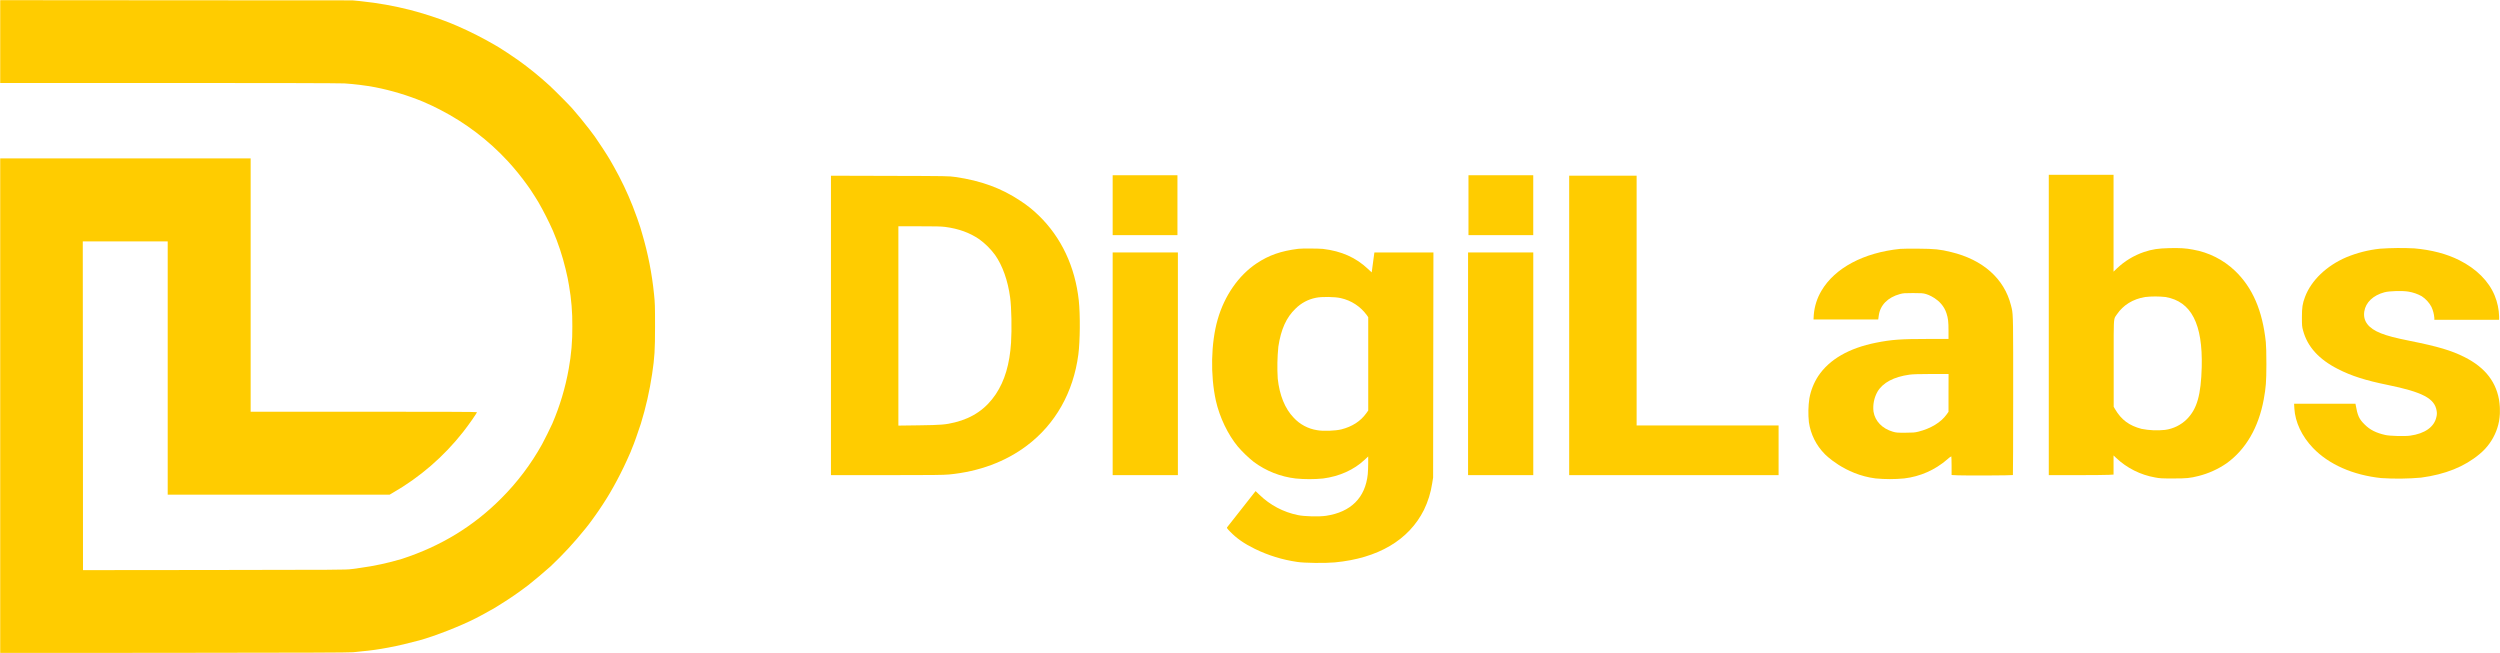
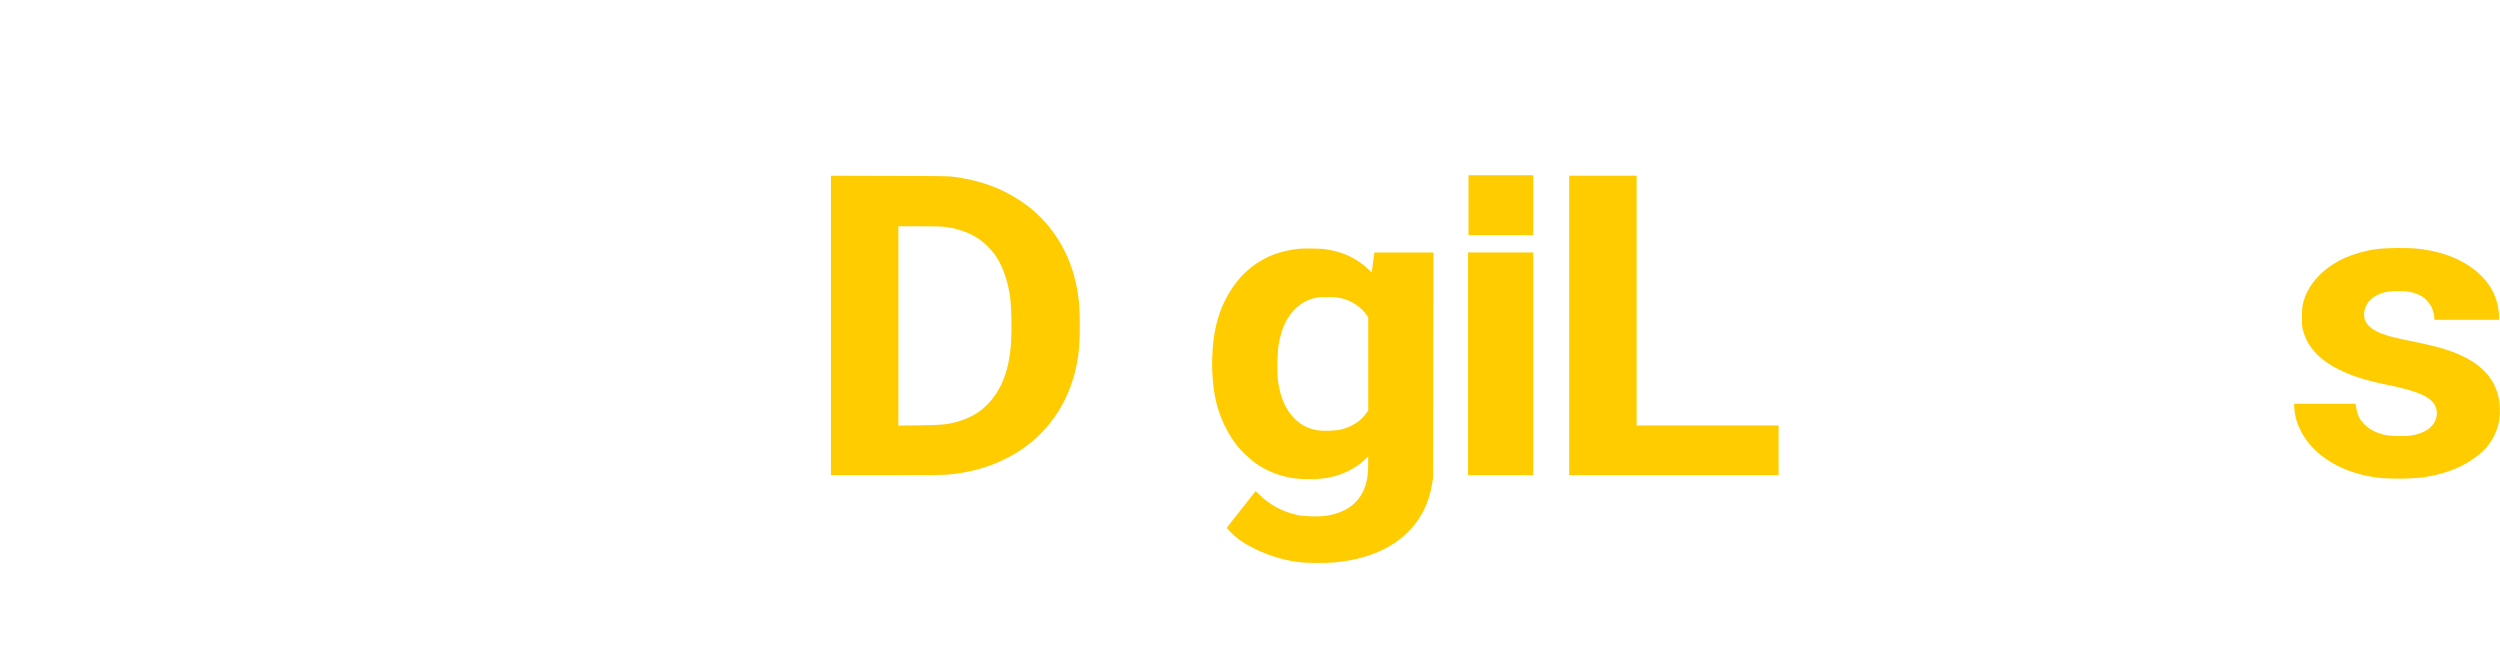
<svg xmlns="http://www.w3.org/2000/svg" xmlns:xlink="http://www.w3.org/1999/xlink" width="1818.72" height="475.1" viewBox="0 0 1818.72 475.1">
  <defs>
    <rect id="rect-1" width="1818.72" height="475.1" x="0" y="0" />
    <mask id="mask-2" maskContentUnits="userSpaceOnUse" maskUnits="userSpaceOnUse">
      <rect width="1818.72" height="475.1" x="0" y="0" fill="black" />
      <use fill="white" xlink:href="#rect-1" />
    </mask>
  </defs>
  <g>
    <use fill="none" xlink:href="#rect-1" />
    <g mask="url(#mask-2)">
-       <path fill="rgb(255,204,0)" fill-rule="evenodd" d="M0 30.18v30.18h122.58c74.78 0 124.68.13 128 .32 7.413.488 14.792 1.403 22.1 2.74 12.104 2.37 23.942 5.937 35.34 10.65 5.81 2.55 7.78 3.49 12.1 5.72 18.559 9.54 35.297 22.267 49.45 37.6 5.167 5.652 9.986 11.613 14.43 17.85.42.61 1.38 2 2.16 3.1.78 1.1 2.2 3.35 3.22 5s2.07 3.38 2.36 3.84c3.873 6.755 7.398 13.704 10.56 20.82 3.805 8.931 6.863 18.163 9.14 27.6.71 2.94 1.38 5.91 1.51 6.62.13.71.55 3.16 1 5.49 1.72 9.801 2.53 19.74 2.42 29.69.118 10.394-.766 20.776-2.64 31-2.43 13.644-6.416 26.964-11.88 39.7-1.07 2.49-6.17 12.75-7.52 15.14-8.037 14.458-18.054 27.723-29.76 39.41-20.23 20.3-43.92 34.7-72.13 43.92-9.979 2.988-20.177 5.191-30.5 6.59-1.58.16-4.49.58-6.46.87-3.29.51-10.91.55-99.31.64l-95.79.1-.06-119.57-.1-119.58H122v184.26h161.44l2.29-1.36c19.699-11.311 37.042-26.299 51.09-44.15 4.49-5.75 10.13-13.81 10.13-14.53 0-.22-25.27-.32-82.3-.32h-82.3V115.23H0V475.1l127.1-.1c93.66-.07 127.74-.19 129.65-.48 1.42-.2 4.39-.52 6.61-.71 11.88-1 26.11-3.72 41.54-7.91 11.3-3.07 30.31-10.52 41.25-16.14 4.65-2.42 8.94-4.74 10.23-5.55.438-.292.903-.54 1.39-.74.484-.221.949-.482 1.39-.78.64-.42 3.16-2 5.55-3.45 6.55-4.07 12.26-8 19.52-13.49 2.94-2.23 12.91-10.62 16.3-13.72 9.071-8.557 17.538-17.732 25.34-27.46 1.22-1.62 2.39-3.07 2.58-3.26.19-.19 1-1.26 1.78-2.39.78-1.13 2.13-2.94 2.93-4.07 2.62-3.55 8.72-12.94 10.49-16.1.2-.35 1.42-2.45 2.68-4.68 3-5.32 6.84-12.81 9.72-19.2 1.25-2.84 2.51-5.61 2.77-6.2.198-.387.349-.797.45-1.22.175-.529.382-1.046.62-1.55.35-.74.9-2.16 1.26-3.13.36-.97 1.1-3 1.64-4.52.9-2.46 1.94-5.49 3.42-10 3.639-11.826 6.38-23.911 8.2-36.15 1.81-12.16 2.13-17.17 2.13-34.7 0-14.87-.06-17.13-.74-23.4-1.492-14.923-4.388-29.671-8.65-44.05-.65-2.13-1.26-4.16-1.32-4.52-.45-1.71-3.62-10.59-5.49-15.33-3.908-9.9-8.492-19.519-13.72-28.79-1.42-2.55-2.74-4.91-3-5.26-1.54-2.74-9.13-14.33-10.84-16.62-.48-.62-2.23-2.94-3.87-5.17-3.07-4.06-9.72-12.2-12.69-15.49-2.97-3.29-12.87-13.23-16.52-16.59-7.163-6.549-14.706-12.67-22.59-18.33-3.91-2.78-12.43-8.42-14.2-9.42-.52-.29-1.55-.9-2.26-1.33-9.116-5.341-18.547-10.126-28.24-14.33-2.23-.93-4.68-2-5.49-2.29-9.383-3.669-18.977-6.774-28.73-9.3-11.603-2.941-23.404-5.037-35.31-6.27l-6.45-.74L128.23.1 0 0v30.18z" />
-       <path fill="rgb(255,204,0)" fill-rule="evenodd" d="M1490.46 127.16v218.5h20.1c11.07 0 21.69-.1 23.56-.22l3.46-.2v-13.91l1.87 1.78c7.849 7.417 17.704 12.365 28.34 14.23 3.45.68 4.77.74 13.2.74 9.81 0 12.23-.25 18.4-1.8 7.266-1.829 14.15-4.934 20.33-9.17 14-10 23.34-26.05 27.11-46.48 1.61-8.81 1.9-12.71 1.94-25.65 0-7.85-.16-13.53-.42-16.14-2.42-22.89-9.68-39.67-22.43-51.84-8.458-8.059-19.118-13.426-30.63-15.42-5.07-1-9.56-1.26-17.11-1.07-8.23.2-12.39.81-18.49 2.84-7.375 2.521-14.115 6.615-19.75 12l-2.36 2.29v-70.48h-47.12zm111.27 139.92c-.55 20.3-3.39 30.31-10.72 37.77-4.317 4.324-9.942 7.101-16 7.9-5.672.596-11.401.346-17-.74-9.07-2.35-14.75-6.58-19.33-14.36l-1-1.71v-31.64c0-2.911-.001-5.557-.003-7.966-.013-21.281-.014-23.97 1.17-25.951.308-.514.695-.981 1.183-1.713 4.59-6.75 11.62-11.1 20.47-12.59 4.849-.561 10.108-.531 14.96 0 18.72 3.26 27.07 19.56 26.27 51z" />
-       <path fill="rgb(255,204,0)" fill-rule="evenodd" d="M809.45 149.28v21.78h47.13v-43.57h-47.13v21.79z" />
      <path fill="rgb(255,204,0)" fill-rule="evenodd" d="M1068.3 149.28v21.78h47.12v-43.57h-47.12v21.79z" />
      <path fill="rgb(255,204,0)" fill-rule="evenodd" d="M604.51 345.66V127.83l42.86.12c41.89.1 42.93.13 47.67.81C713.6 131.44 728.44 136.86 742.16 146c4.871 3.127 9.408 6.746 13.54 10.8 16.36 15.84 26.47 37.31 29.11 61.84 1.1 10.22.94 29.6-.32 39.22-3.61 27.53-16.72 50.73-37.44 66.32-15.61 11.77-34.89 18.9-56.61 21-4.1.38-12.07.48-45.44.48h-40.49zm107.96-171.57c-7.1-4.84-15.07-7.71-24.79-9-2.97-.39-7.2-.48-18.98-.47H653.56v145L668.5 309.42c16.27-.22 19.4-.48 26.21-2.16 12.91-3.19 22.66-9.94 29.72-20.49 6.52-9.78 10.1-21.92 11.1-37.44.62-9.84.33-25.6-.67-32.92-1.61-12.21-5.51-23.22-11-31-3.202-4.328-7.042-8.145-11.39-11.32z" />
      <path fill="rgb(255,204,0)" fill-rule="evenodd" d="M1141.56 236.74v108.92h152.34v-36.14h-103.28V127.81h-49.06v108.93z" />
      <path fill="rgb(255,204,0)" fill-rule="evenodd" d="M1731.39 180.93c-8.366.887-16.562 2.965-24.34 6.17-14.46 6.16-25.62 16.84-30.17 28.88-1.87 5-2.26 7.69-2.26 14.79 0 6.13.06 6.84.87 9.77 3.13 11.66 11.49 20.89 25.27 27.89 9.68 5 20.3 8.36 36 11.55 25.59 5.23 34.4 9.85 35.85 18.79.302 1.518.247 3.086-.16 4.58-1.52 7.23-8.42 12.14-19.14 13.59-3.87.55-14.84.26-18-.49-6.71-1.51-11.16-3.74-15-7.58-4.1-4-5.23-6.49-6.61-14.46l-.13-.71h-44.64l.19 3.45c.55 9.85 5.46 20.3 13.56 28.73 11.49 12 29.11 19.75 49.6 21.91 9.661.636 19.356.529 29-.32 17.69-2.36 31.66-8 42.54-17.11 10.938-8.978 16.457-22.973 14.59-37-1.87-15-10.14-25.89-25.66-33.67-9.43-4.74-19.24-7.64-39.25-11.65-11.1-2.22-16.62-3.68-21.43-5.58-9.13-3.58-13.17-8.94-12.07-15.91 1-6.55 6.49-11.75 14.65-13.91 3.62-1 13.24-1.23 17.46-.49 3.399.555 6.677 1.692 9.69 3.36 2.958 1.96 5.384 4.622 7.06 7.75 1.155 2.526 1.865 5.232 2.1 8v1.39h47.13v-2.35c-.152-5.243-1.246-10.415-3.23-15.27-4.29-10.49-13.33-19.53-25.85-25.79-9.14-4.58-20-7.42-32.57-8.55-8.347-.422-16.712-.342-25.05.24z" />
      <path fill="rgb(255,204,0)" fill-rule="evenodd" d="M914.19 191.59c8.97-5.97 17.65-9 30.34-10.59 2.23-.33 15.39-.23 17.91.07 13.52 1.62 23.95 6.29 32.79 14.62l2.65 2.48.16-1.06c.09-.52.52-3.49.87-6.52.35-3.03.74-5.81.84-6.23l.13-.71h42.92l-.13 81.88-.1 81.91-.68 4.2c-1.013 6.712-3.036 13.233-6 19.34-11.04 21.98-33.41 35.15-64.81 38.15-6.9.65-22.33.49-27.43-.35-10.706-1.552-21.104-4.764-30.82-9.52-7.77-3.81-13.16-7.56-18-12.56-2.32-2.39-2.48-2.68-2.06-3.2.25-.29 5.03-6.33 10.55-13.39l10.1-12.85 2.81 2.68c7.717 7.517 17.439 12.649 28 14.78 4.59 1 15.3 1.26 20.4.52C982.73 372.56 993.26 362.1 995.03 345c.16-1.81.32-5.46.32-8.1v-4.84l-2.55 2.38C985.03 341.77 974.44 346.55 962.5 348.1c-6.611.64-13.269.64-19.88 0-11.061-1.277-21.59-5.443-30.53-12.08-4.142-3.316-7.977-6.997-11.46-11-7.29-8.72-13.42-21.54-16.1-33.54-4.07-18.52-3.59-41.92 1.29-59 4.94-17.3 15.2-32.11 28.37-40.89zm80.17 37.7c-4.576-6.306-11.303-10.717-18.91-12.4h.01c-4.36-1.03-14.01-1.16-18.18-.25-5.582 1.103-10.713 3.83-14.75 7.84-6.74 6.43-10.61 14.98-12.55 27.69-.77 7.732-.92 15.514-.45 23.27 1.32 12.17 5.26 21.85 11.58 28.4 4.473 4.871 10.466 8.079 17 9.1 4.33.84 13.3.52 17.72-.58 7.88-2 13.98-5.94 18.11-11.71l1.42-2v-67.88l-1-1.48z" />
-       <path fill="rgb(255,204,0)" fill-rule="evenodd" d="M1325.12 211.46c9.74-16.55 30.72-27.69 57.22-30.4 1.51-.13 7.55-.22 13.32-.15 11.72.09 15.62.45 23.72 2.45 23.11 5.55 38.64 19.3 43.54 38.63.223.871.416 1.585.583 2.304 1.113 4.799 1.067 9.867 1.067 63.696 0 31.61-.1 57.51-.2 57.61-.24.29-34.87.45-40 .19l-4.61-.22v-6.69c.07-3.45-.2-6.9-.2-6.9-1.102.608-2.112 1.369-3 2.26-8.807 7.646-19.715 12.458-31.3 13.81-6.914.66-13.876.66-20.79 0-22.72-2.84-37-17.75-37-17.75-6.218-6.293-10.256-14.414-11.52-23.17-.599-5.759-.482-11.57.35-17.3 1.042-5.801 3.239-11.334 6.46-16.27 8.08-12.1 22.28-20.3 42-24.24 11.32-2.26 18-2.74 37.5-2.74h15.26v-5.91c0-6.68-.29-9.07-1.45-12.68-3.45-10.87-14.88-14.07-14.88-14.07-2.26-.65-3.36-.72-9.49-.72-6.13 0-7.23.07-9.52.72-8.85 2.42-14.4 8.06-15.4 15.62l-.39 2.84h-47.08L1319.5 229.05c.501-6.217 2.424-12.235 5.62-17.59zm92.4 88.11v-13.74l.04-13.76h-12.49c-8.81.03-13.52.16-15.88.48-11.49 1.59-19.46 5.81-23.36 12.43-2.456 4.386-3.464 9.437-2.88 14.43 1.1 6.94 6.33 12.39 14.1 14.65 2.29.68 3.32.77 9 .74 5.68-.03 6.81-.1 9.52-.77 9.04-2.26 16.43-6.75 20.53-12.46l1.42-2z" />
-       <path fill="rgb(255,204,0)" fill-rule="evenodd" d="M809.45 264.65v81h47.45v-162h-47.45v81z" />
      <path fill="rgb(255,204,0)" fill-rule="evenodd" d="M1068 264.65v81h47.44v-162H1068v81z" />
    </g>
  </g>
</svg>